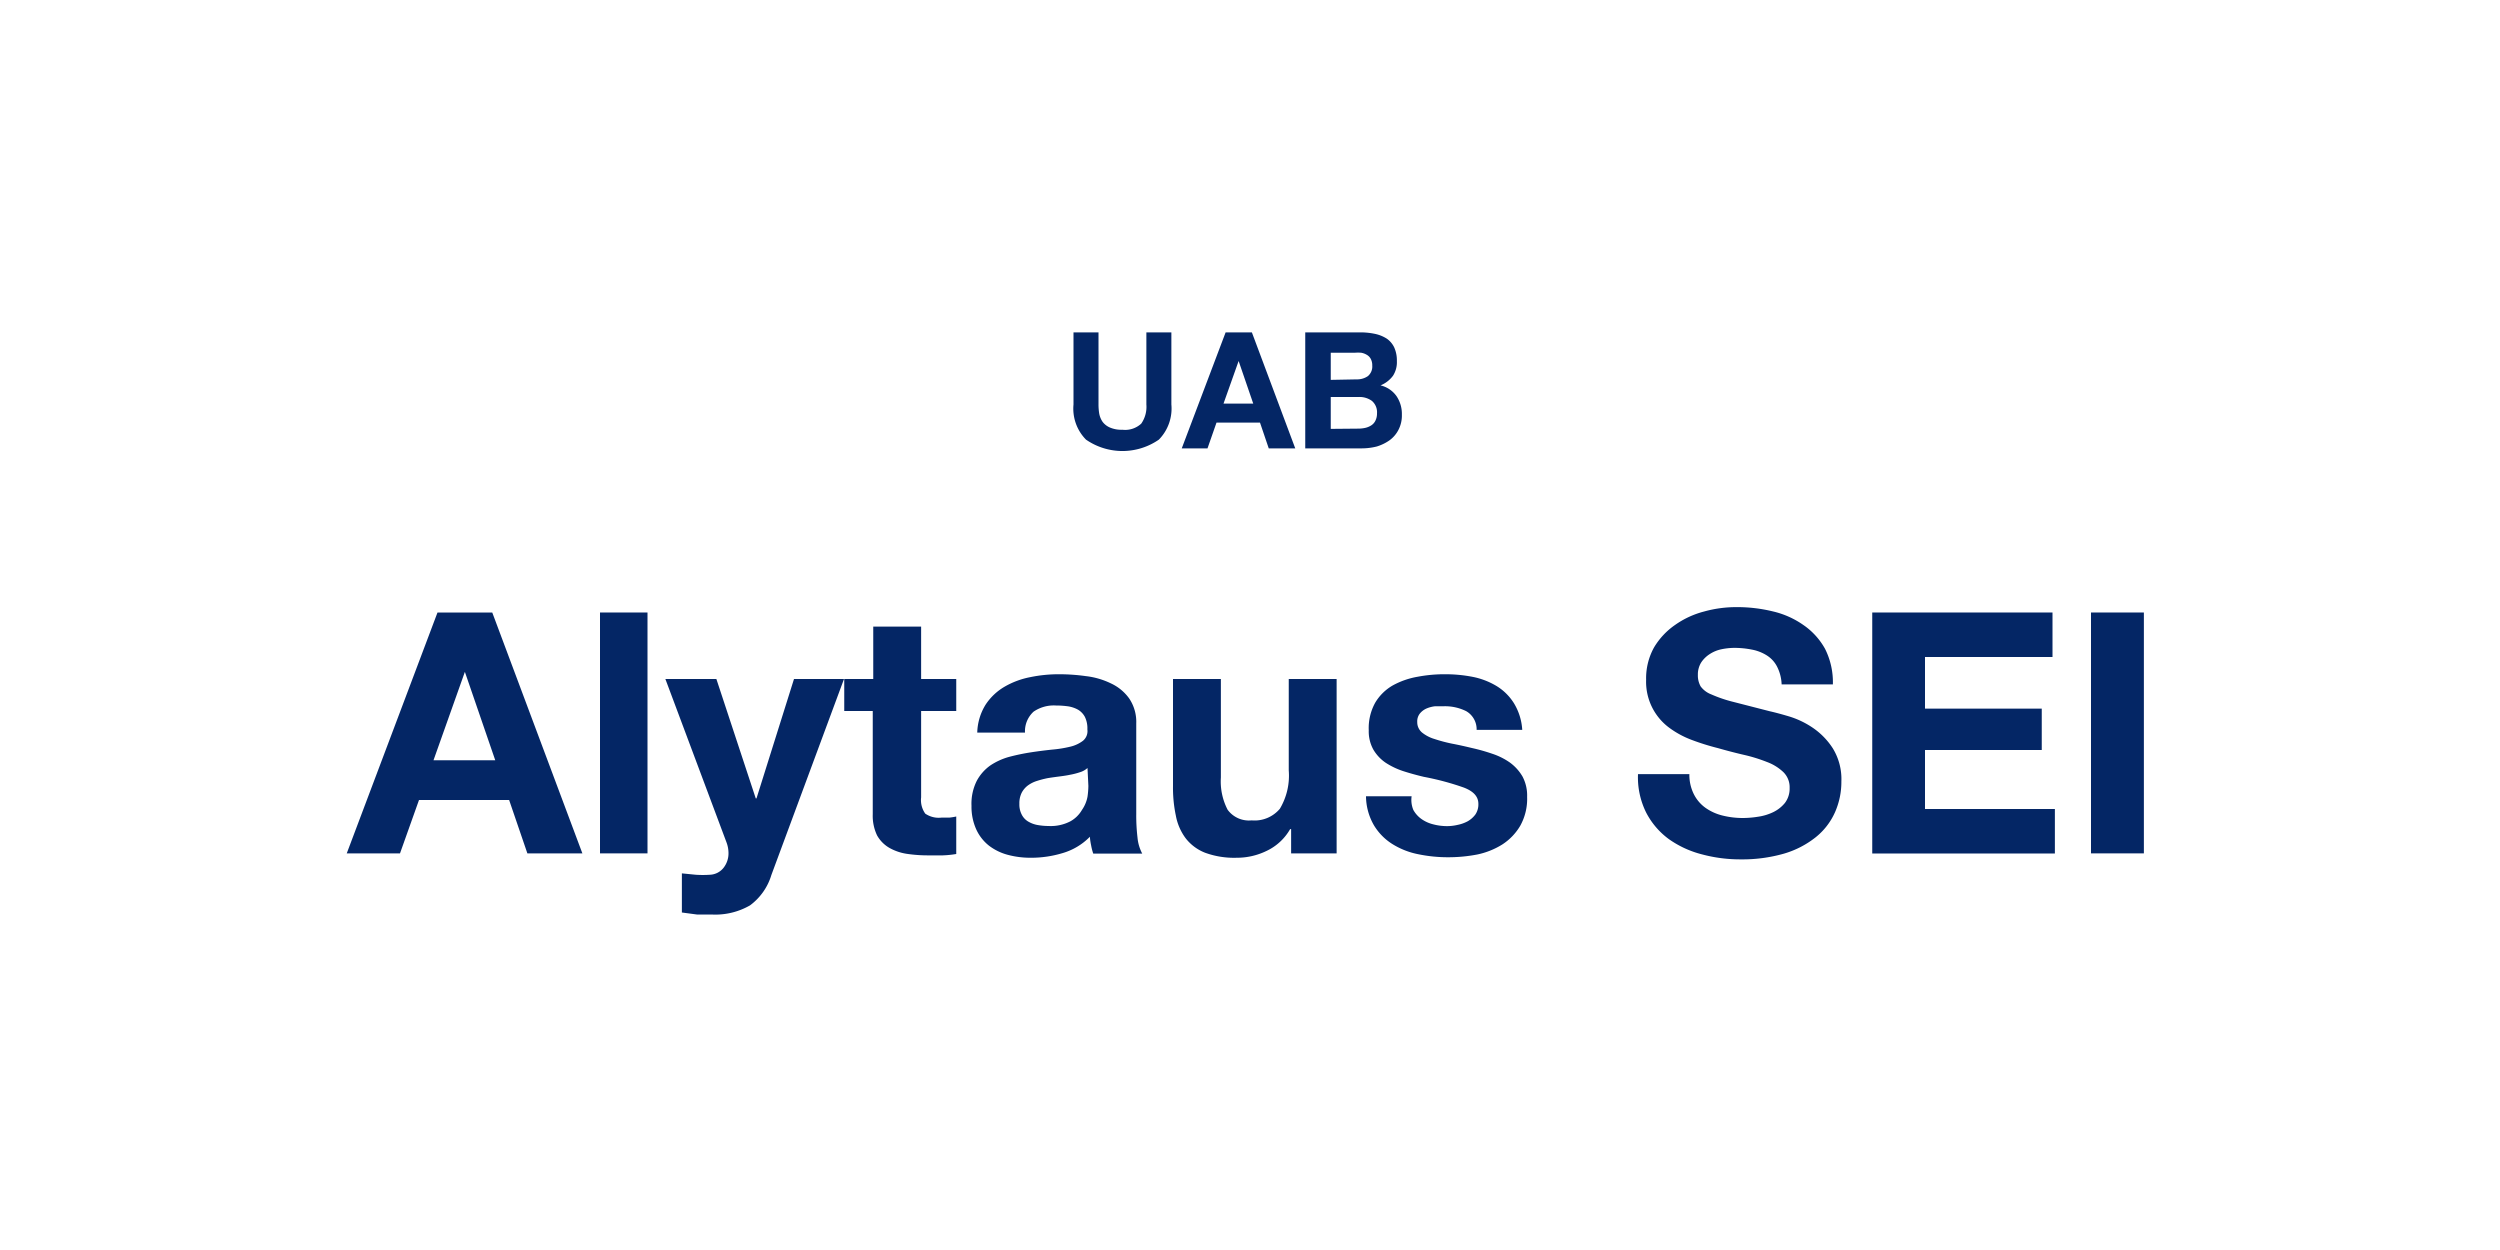
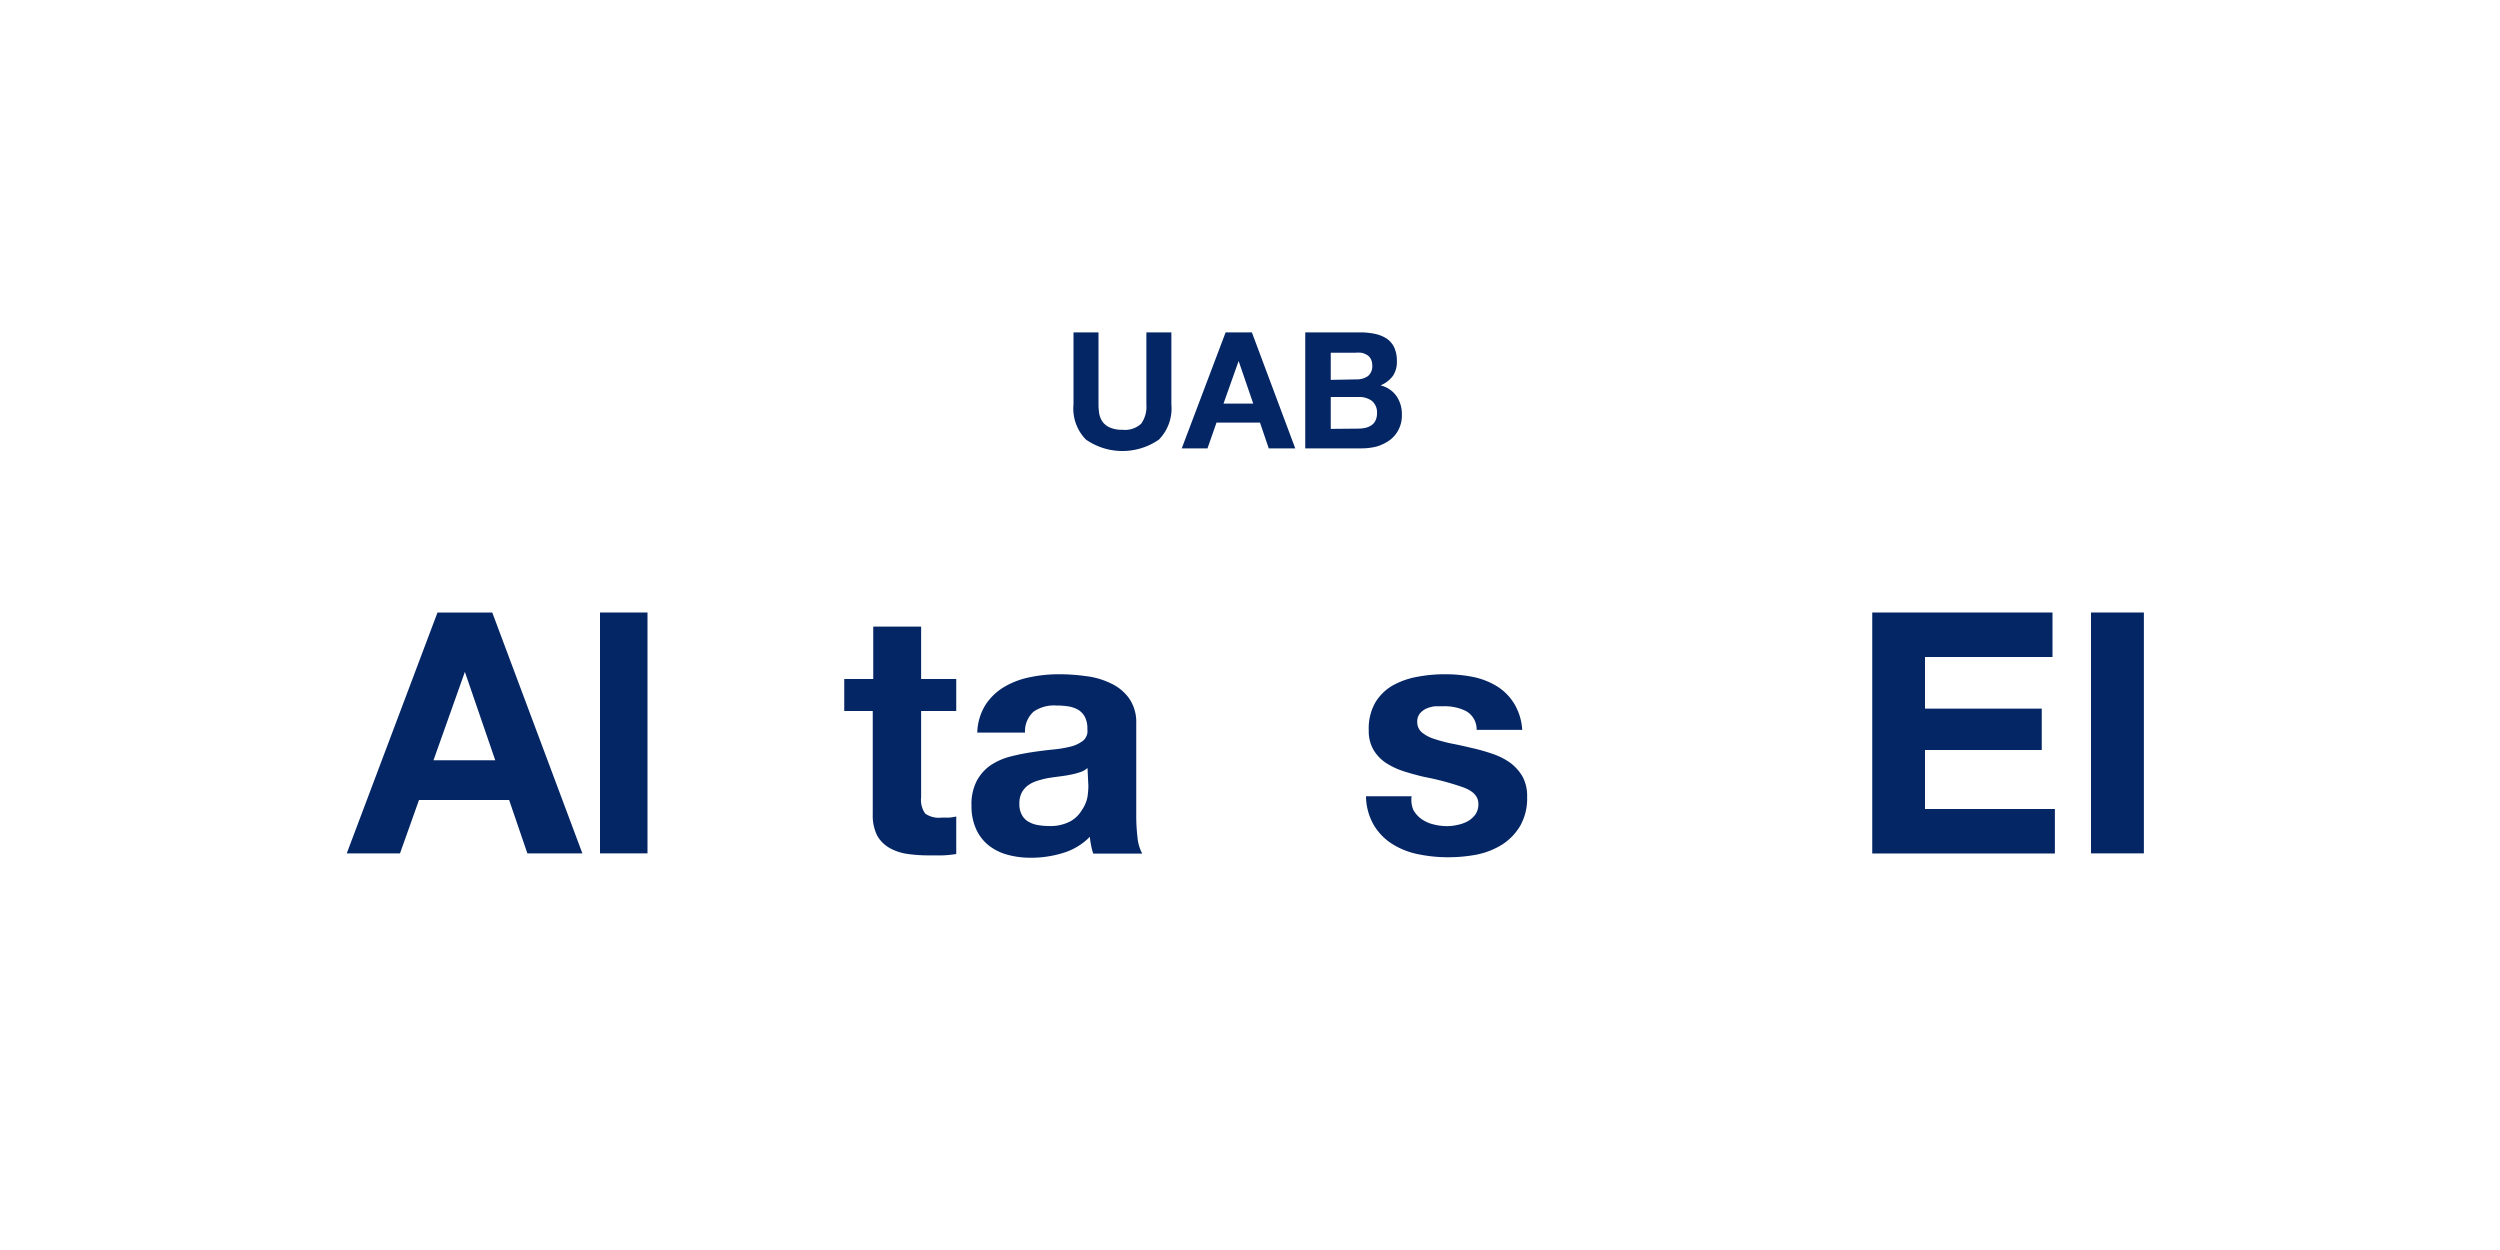
<svg xmlns="http://www.w3.org/2000/svg" viewBox="0 0 200 100">
  <rect x="0" y="0" width="200" height="100" fill="#808080" stroke="none" />
  <defs>
    <style>.cls-1{fill:#fff;}.cls-2{fill:#042665;}</style>
  </defs>
  <g id="Layer_7" data-name="Layer 7">
    <polyline class="cls-1" points="200 100 0 100 0 0 200 0" />
  </g>
  <g id="Layer_155_copy_2" data-name="Layer 155 copy 2">
    <path class="cls-2" d="M92.71,35.17a5.12,5.12,0,0,1-5.83,0,3.53,3.53,0,0,1-1-2.81V26.59h2v5.77a4.44,4.44,0,0,0,.06.74,1.72,1.72,0,0,0,.27.65,1.46,1.46,0,0,0,.58.45,2.32,2.32,0,0,0,1,.18,1.9,1.9,0,0,0,1.51-.49,2.35,2.35,0,0,0,.41-1.53V26.59h2v5.77A3.55,3.55,0,0,1,92.71,35.17Z" />
    <path class="cls-2" d="M100.15,26.59l3.47,9.28H101.5l-.7-2.06H97.32l-.72,2.06H94.54l3.51-9.28Zm.11,5.7-1.17-3.41h0l-1.21,3.41Z" />
    <path class="cls-2" d="M108.79,26.59a5.64,5.64,0,0,1,1.21.12,2.85,2.85,0,0,1,.94.38,1.8,1.8,0,0,1,.6.71,2.55,2.55,0,0,1,.21,1.09,2,2,0,0,1-.31,1.17,2.31,2.31,0,0,1-1,.77,2.18,2.18,0,0,1,1.28.86,2.54,2.54,0,0,1,.43,1.49,2.47,2.47,0,0,1-.28,1.22,2.37,2.37,0,0,1-.73.84,3.6,3.6,0,0,1-1,.48,5,5,0,0,1-1.22.15h-4.5V26.59Zm-.26,3.76a1.52,1.52,0,0,0,.9-.26,1,1,0,0,0,.35-.85,1.07,1.07,0,0,0-.12-.53.8.8,0,0,0-.31-.32,1.28,1.28,0,0,0-.45-.17,3,3,0,0,0-.52,0h-1.92v2.17Zm.12,3.94a2.62,2.62,0,0,0,.57-.06,1.48,1.48,0,0,0,.48-.2.91.91,0,0,0,.33-.37,1.26,1.26,0,0,0,.13-.59,1.19,1.19,0,0,0-.41-1,1.67,1.67,0,0,0-1.06-.31h-2.23v2.55Z" />
    <path class="cls-2" d="M39.38,49l7.21,19.27h-4.4L40.73,64H33.52L32,68.27H27.74L35,49Zm.24,11.82-2.43-7.07h0l-2.51,7.07Z" />
    <path class="cls-2" d="M51.8,49V68.27H48V49Z" />
-     <path class="cls-2" d="M60,72.43a5.55,5.55,0,0,1-3.08.73c-.4,0-.79,0-1.17,0L54.55,73V69.87l1.11.11a8.53,8.53,0,0,0,1.13,0,1.46,1.46,0,0,0,1.12-.59,1.87,1.87,0,0,0,.37-1.14,2.48,2.48,0,0,0-.16-.86L53.23,54.32h4.08l3.15,9.55h.06l3-9.55h4L61.71,70A4.7,4.7,0,0,1,60,72.43Z" />
    <path class="cls-2" d="M76.5,54.32v2.56H73.69v6.91a1.87,1.87,0,0,0,.33,1.3,1.9,1.9,0,0,0,1.29.32l.63,0a5,5,0,0,0,.56-.09v3a8.19,8.19,0,0,1-1.08.11l-1.16,0a11.39,11.39,0,0,1-1.69-.12,4.06,4.06,0,0,1-1.4-.47,2.64,2.64,0,0,1-1-1,3.64,3.64,0,0,1-.35-1.7V56.88H67.54V54.32h2.32V50.13h3.83v4.19Z" />
    <path class="cls-2" d="M78.18,58.61a4.46,4.46,0,0,1,.67-2.24,4.58,4.58,0,0,1,1.51-1.43,6.57,6.57,0,0,1,2.07-.77,11.17,11.17,0,0,1,2.31-.23,15.47,15.47,0,0,1,2.13.15,6.19,6.19,0,0,1,2,.58,3.72,3.72,0,0,1,1.46,1.2,3.34,3.34,0,0,1,.57,2v7.26A15.09,15.09,0,0,0,91,67a3.36,3.36,0,0,0,.38,1.29H87.46a4.55,4.55,0,0,1-.17-.66,5,5,0,0,1-.1-.69A5,5,0,0,1,85,68.25a8.66,8.66,0,0,1-2.53.37,7,7,0,0,1-1.87-.24,4.28,4.28,0,0,1-1.51-.75,3.52,3.52,0,0,1-1-1.3,4.41,4.41,0,0,1-.37-1.86,4.07,4.07,0,0,1,.42-2,3.59,3.59,0,0,1,1.08-1.23,5.21,5.21,0,0,1,1.51-.69,17,17,0,0,1,1.72-.36c.58-.09,1.14-.16,1.7-.22a9.68,9.68,0,0,0,1.49-.24,2.69,2.69,0,0,0,1-.47,1,1,0,0,0,.35-.91,2.07,2.07,0,0,0-.2-1,1.49,1.49,0,0,0-.54-.57,2.4,2.4,0,0,0-.78-.27,7.22,7.22,0,0,0-1-.07,2.85,2.85,0,0,0-1.78.49A2.12,2.12,0,0,0,82,58.61ZM87,61.44a1.57,1.57,0,0,1-.61.34,5.55,5.55,0,0,1-.78.2c-.28.06-.57.1-.88.14s-.61.08-.91.13a7.55,7.55,0,0,0-.85.22,2.49,2.49,0,0,0-.73.36,1.74,1.74,0,0,0-.5.58,1.87,1.87,0,0,0-.19.9,1.74,1.74,0,0,0,.19.86,1.35,1.35,0,0,0,.51.55A2.23,2.23,0,0,0,83,66a5.08,5.08,0,0,0,.89.08,3.39,3.39,0,0,0,1.75-.38,2.44,2.44,0,0,0,.92-.91A2.73,2.73,0,0,0,87,63.74a6.48,6.48,0,0,0,.07-.87Z" />
-     <path class="cls-2" d="M103.29,68.27V66.33h-.08a4.26,4.26,0,0,1-1.9,1.75,5.4,5.4,0,0,1-2.37.54,6.74,6.74,0,0,1-2.53-.4,3.65,3.65,0,0,1-1.55-1.15,4.34,4.34,0,0,1-.79-1.81,10.73,10.73,0,0,1-.23-2.36V54.32h3.83V62.2a4.91,4.91,0,0,0,.54,2.58,2.11,2.11,0,0,0,1.92.85,2.64,2.64,0,0,0,2.26-.93,5.18,5.18,0,0,0,.71-3.07V54.32h3.83V68.27Z" />
    <path class="cls-2" d="M113.07,64.8a2.21,2.21,0,0,0,.66.73,2.78,2.78,0,0,0,.94.42,4.34,4.34,0,0,0,1.09.14,3.71,3.71,0,0,0,.85-.1,2.88,2.88,0,0,0,.81-.29,2,2,0,0,0,.61-.54,1.44,1.44,0,0,0,.24-.85c0-.58-.38-1-1.15-1.3a21.44,21.44,0,0,0-3.2-.86c-.55-.13-1.1-.28-1.63-.45a6,6,0,0,1-1.42-.67,3.27,3.27,0,0,1-1-1.06,3,3,0,0,1-.37-1.55,4.18,4.18,0,0,1,.52-2.21,3.88,3.88,0,0,1,1.39-1.37,6.37,6.37,0,0,1,2-.7,11.5,11.5,0,0,1,2.21-.2,11.32,11.32,0,0,1,2.2.21,5.92,5.92,0,0,1,1.9.73,4.23,4.23,0,0,1,1.39,1.37,4.62,4.62,0,0,1,.67,2.14h-3.65a1.67,1.67,0,0,0-.84-1.5,3.8,3.8,0,0,0-1.78-.39c-.21,0-.45,0-.7,0a2.5,2.5,0,0,0-.69.18,1.43,1.43,0,0,0-.52.39,1,1,0,0,0-.22.69,1.07,1.07,0,0,0,.38.84,2.92,2.92,0,0,0,1,.52,12,12,0,0,0,1.39.37c.53.1,1.06.22,1.6.35a15.15,15.15,0,0,1,1.63.46,5.39,5.39,0,0,1,1.42.71,3.67,3.67,0,0,1,1,1.11,3.25,3.25,0,0,1,.37,1.63,4.44,4.44,0,0,1-.55,2.31,4.5,4.5,0,0,1-1.44,1.5,6.13,6.13,0,0,1-2,.8,12.21,12.21,0,0,1-2.34.22,11.62,11.62,0,0,1-2.37-.24,6.14,6.14,0,0,1-2.07-.81,4.52,4.52,0,0,1-1.48-1.5,4.7,4.7,0,0,1-.64-2.33h3.65A2.08,2.08,0,0,0,113.07,64.8Z" />
-     <path class="cls-2" d="M135.5,63.52a3,3,0,0,0,.93,1.1,4,4,0,0,0,1.36.62,6.66,6.66,0,0,0,1.62.2,7.7,7.7,0,0,0,1.22-.1,4.13,4.13,0,0,0,1.21-.36,2.77,2.77,0,0,0,.95-.74,1.89,1.89,0,0,0,.38-1.2,1.69,1.69,0,0,0-.5-1.27,3.84,3.84,0,0,0-1.31-.81,12.52,12.52,0,0,0-1.84-.57c-.69-.16-1.38-.34-2.08-.54a19.11,19.11,0,0,1-2.11-.66,7.35,7.35,0,0,1-1.83-1,4.57,4.57,0,0,1-1.81-3.81,5.08,5.08,0,0,1,.63-2.58A5.79,5.79,0,0,1,134,50a7.11,7.11,0,0,1,2.33-1.08,9.56,9.56,0,0,1,2.59-.35,12,12,0,0,1,2.9.34A7,7,0,0,1,144.27,50,5.61,5.61,0,0,1,146,51.9a5.94,5.94,0,0,1,.63,2.85h-4.1a3.37,3.37,0,0,0-.37-1.43,2.28,2.28,0,0,0-.82-.89,3.42,3.42,0,0,0-1.18-.46,7.18,7.18,0,0,0-1.44-.14,5.23,5.23,0,0,0-1,.11,2.72,2.72,0,0,0-.93.38,2.32,2.32,0,0,0-.69.67,1.81,1.81,0,0,0-.27,1,1.79,1.79,0,0,0,.22.92,1.89,1.89,0,0,0,.85.64,10.67,10.67,0,0,0,1.76.6l2.92.75c.36.08.86.21,1.5.4a7,7,0,0,1,1.91.9,5.74,5.74,0,0,1,1.63,1.66,4.71,4.71,0,0,1,.69,2.66,6,6,0,0,1-.51,2.46A5.33,5.33,0,0,1,145.23,67a7.43,7.43,0,0,1-2.51,1.29,12.1,12.1,0,0,1-3.47.46,11.8,11.8,0,0,1-3.09-.4,8,8,0,0,1-2.65-1.22A6.1,6.1,0,0,1,131.69,65a6.32,6.32,0,0,1-.65-3.07h4.11A3.46,3.46,0,0,0,135.5,63.52Z" />
    <path class="cls-2" d="M164.2,49v3.56H154v4.13h9.34V60H154v4.72h10.39v3.56H149.78V49Z" />
    <path class="cls-2" d="M171.51,49V68.27h-4.23V49Z" />
  </g>
</svg>